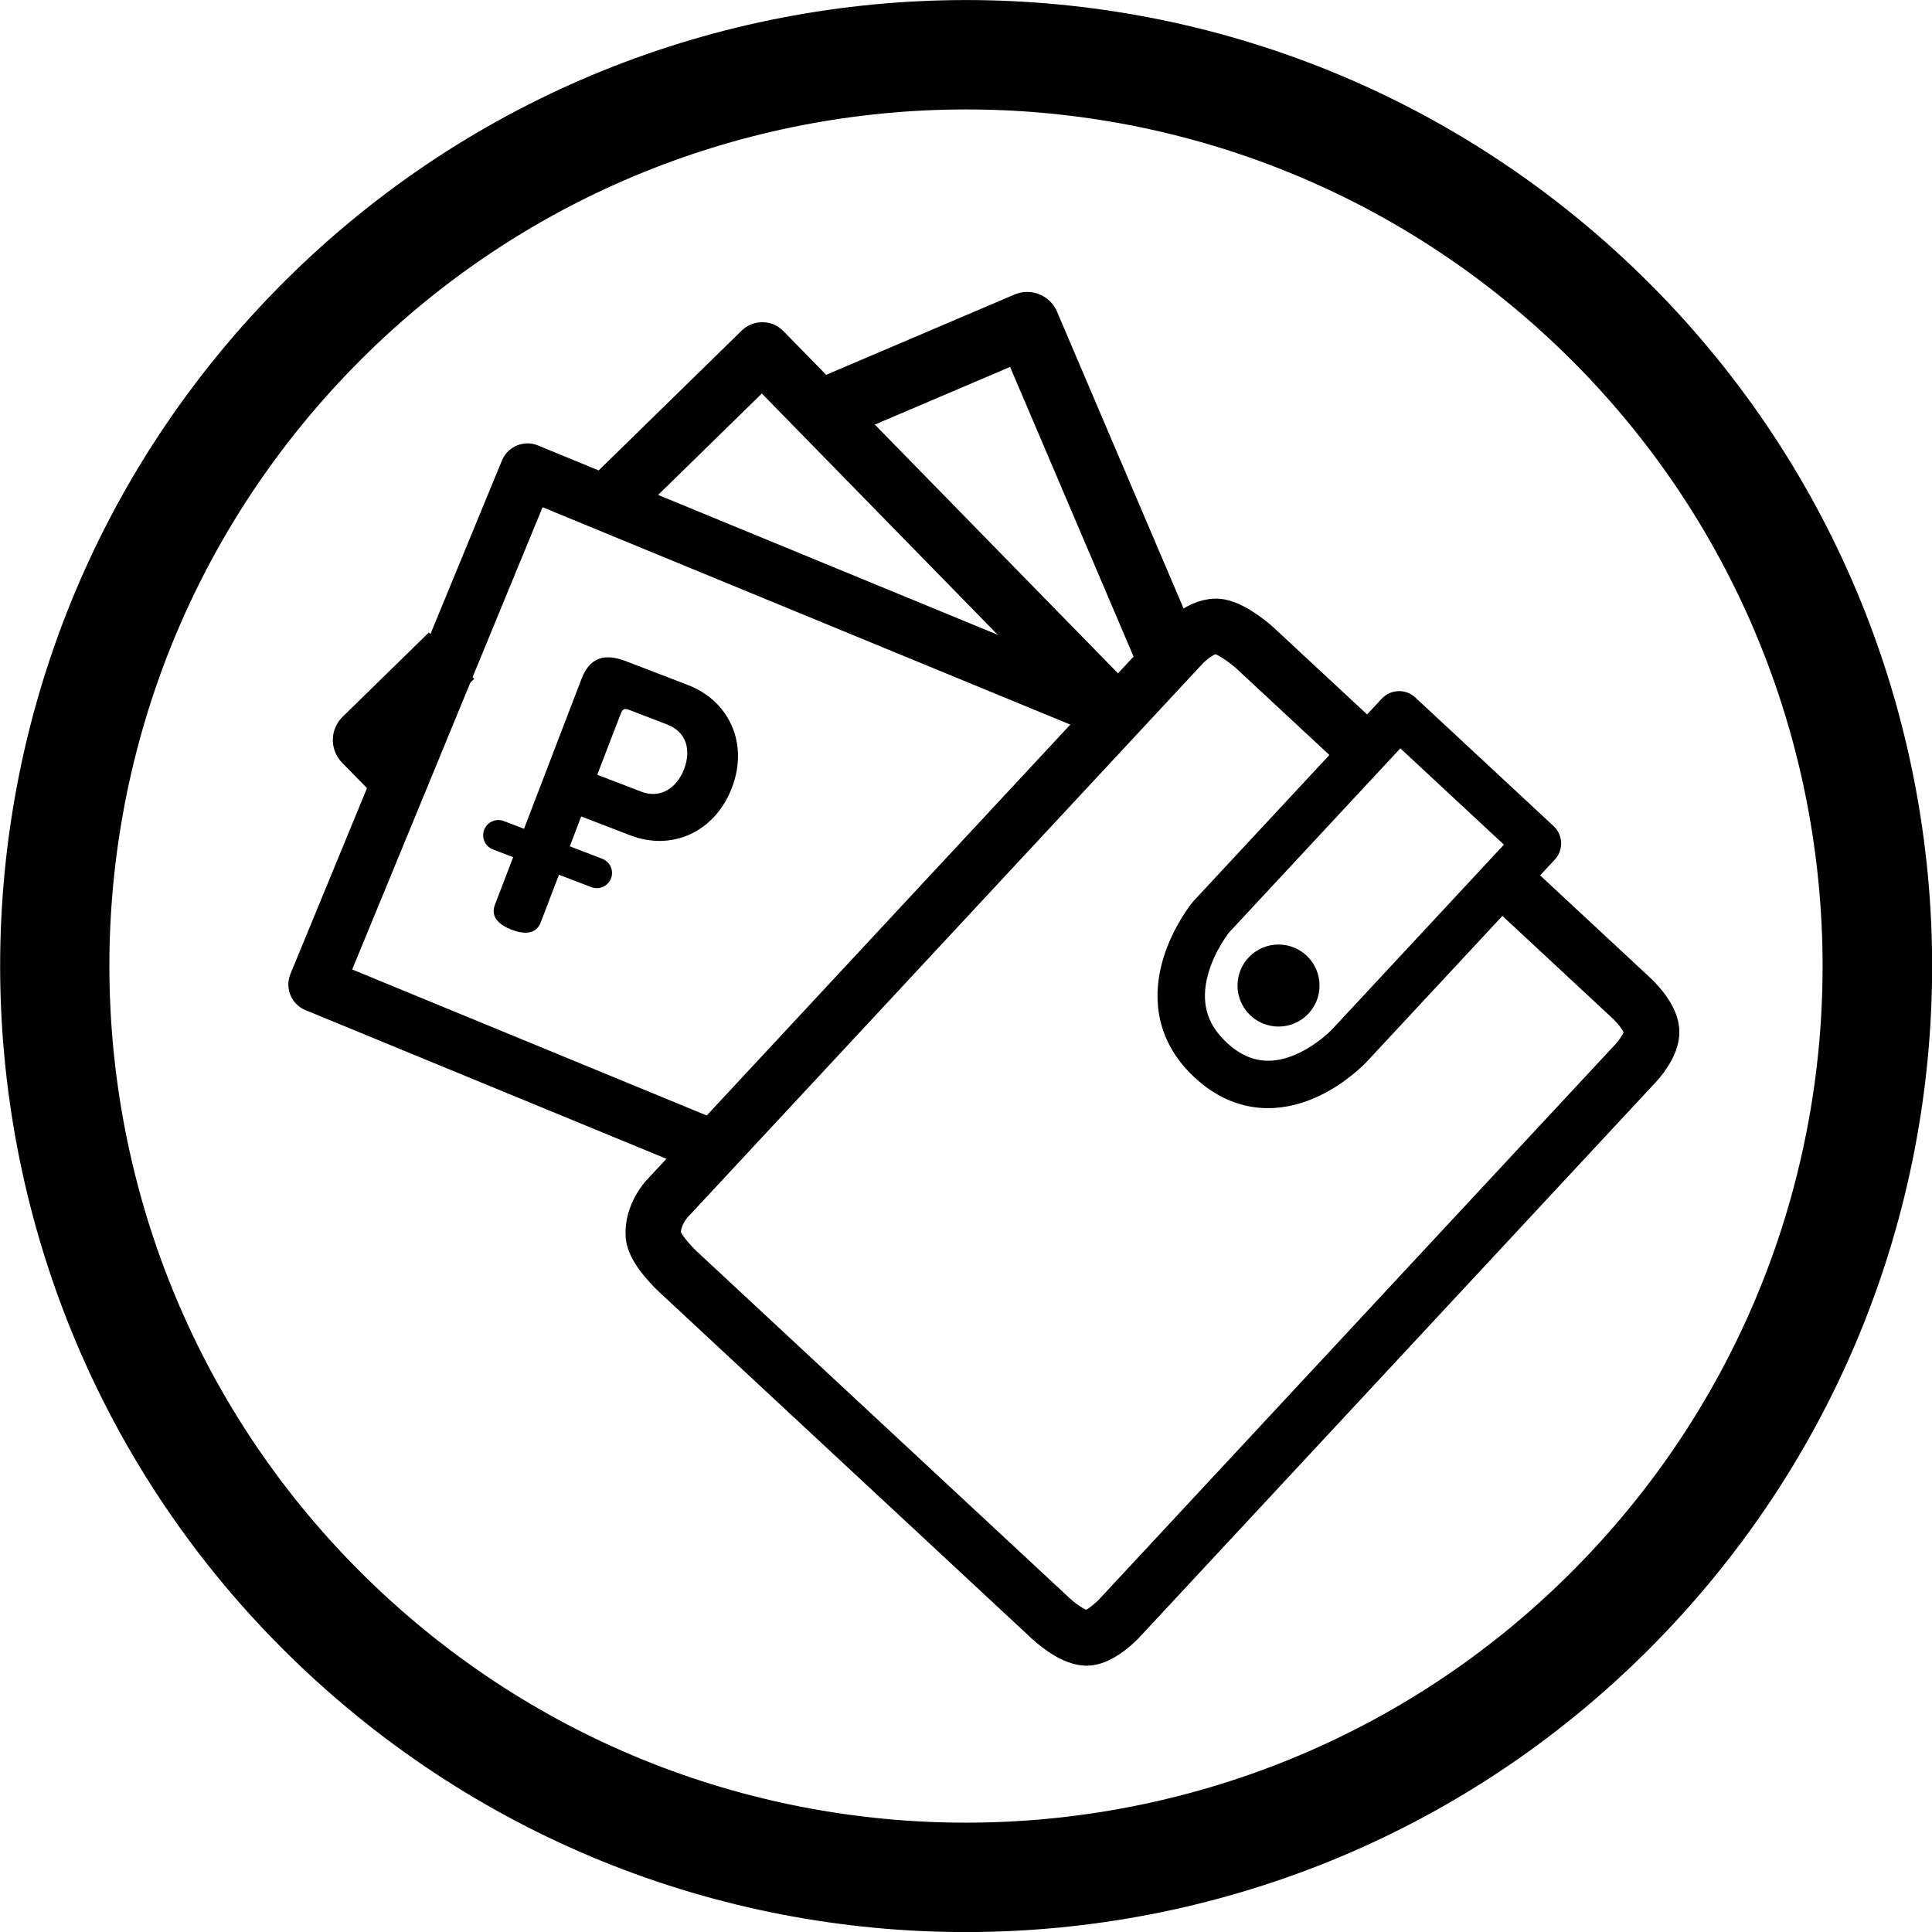
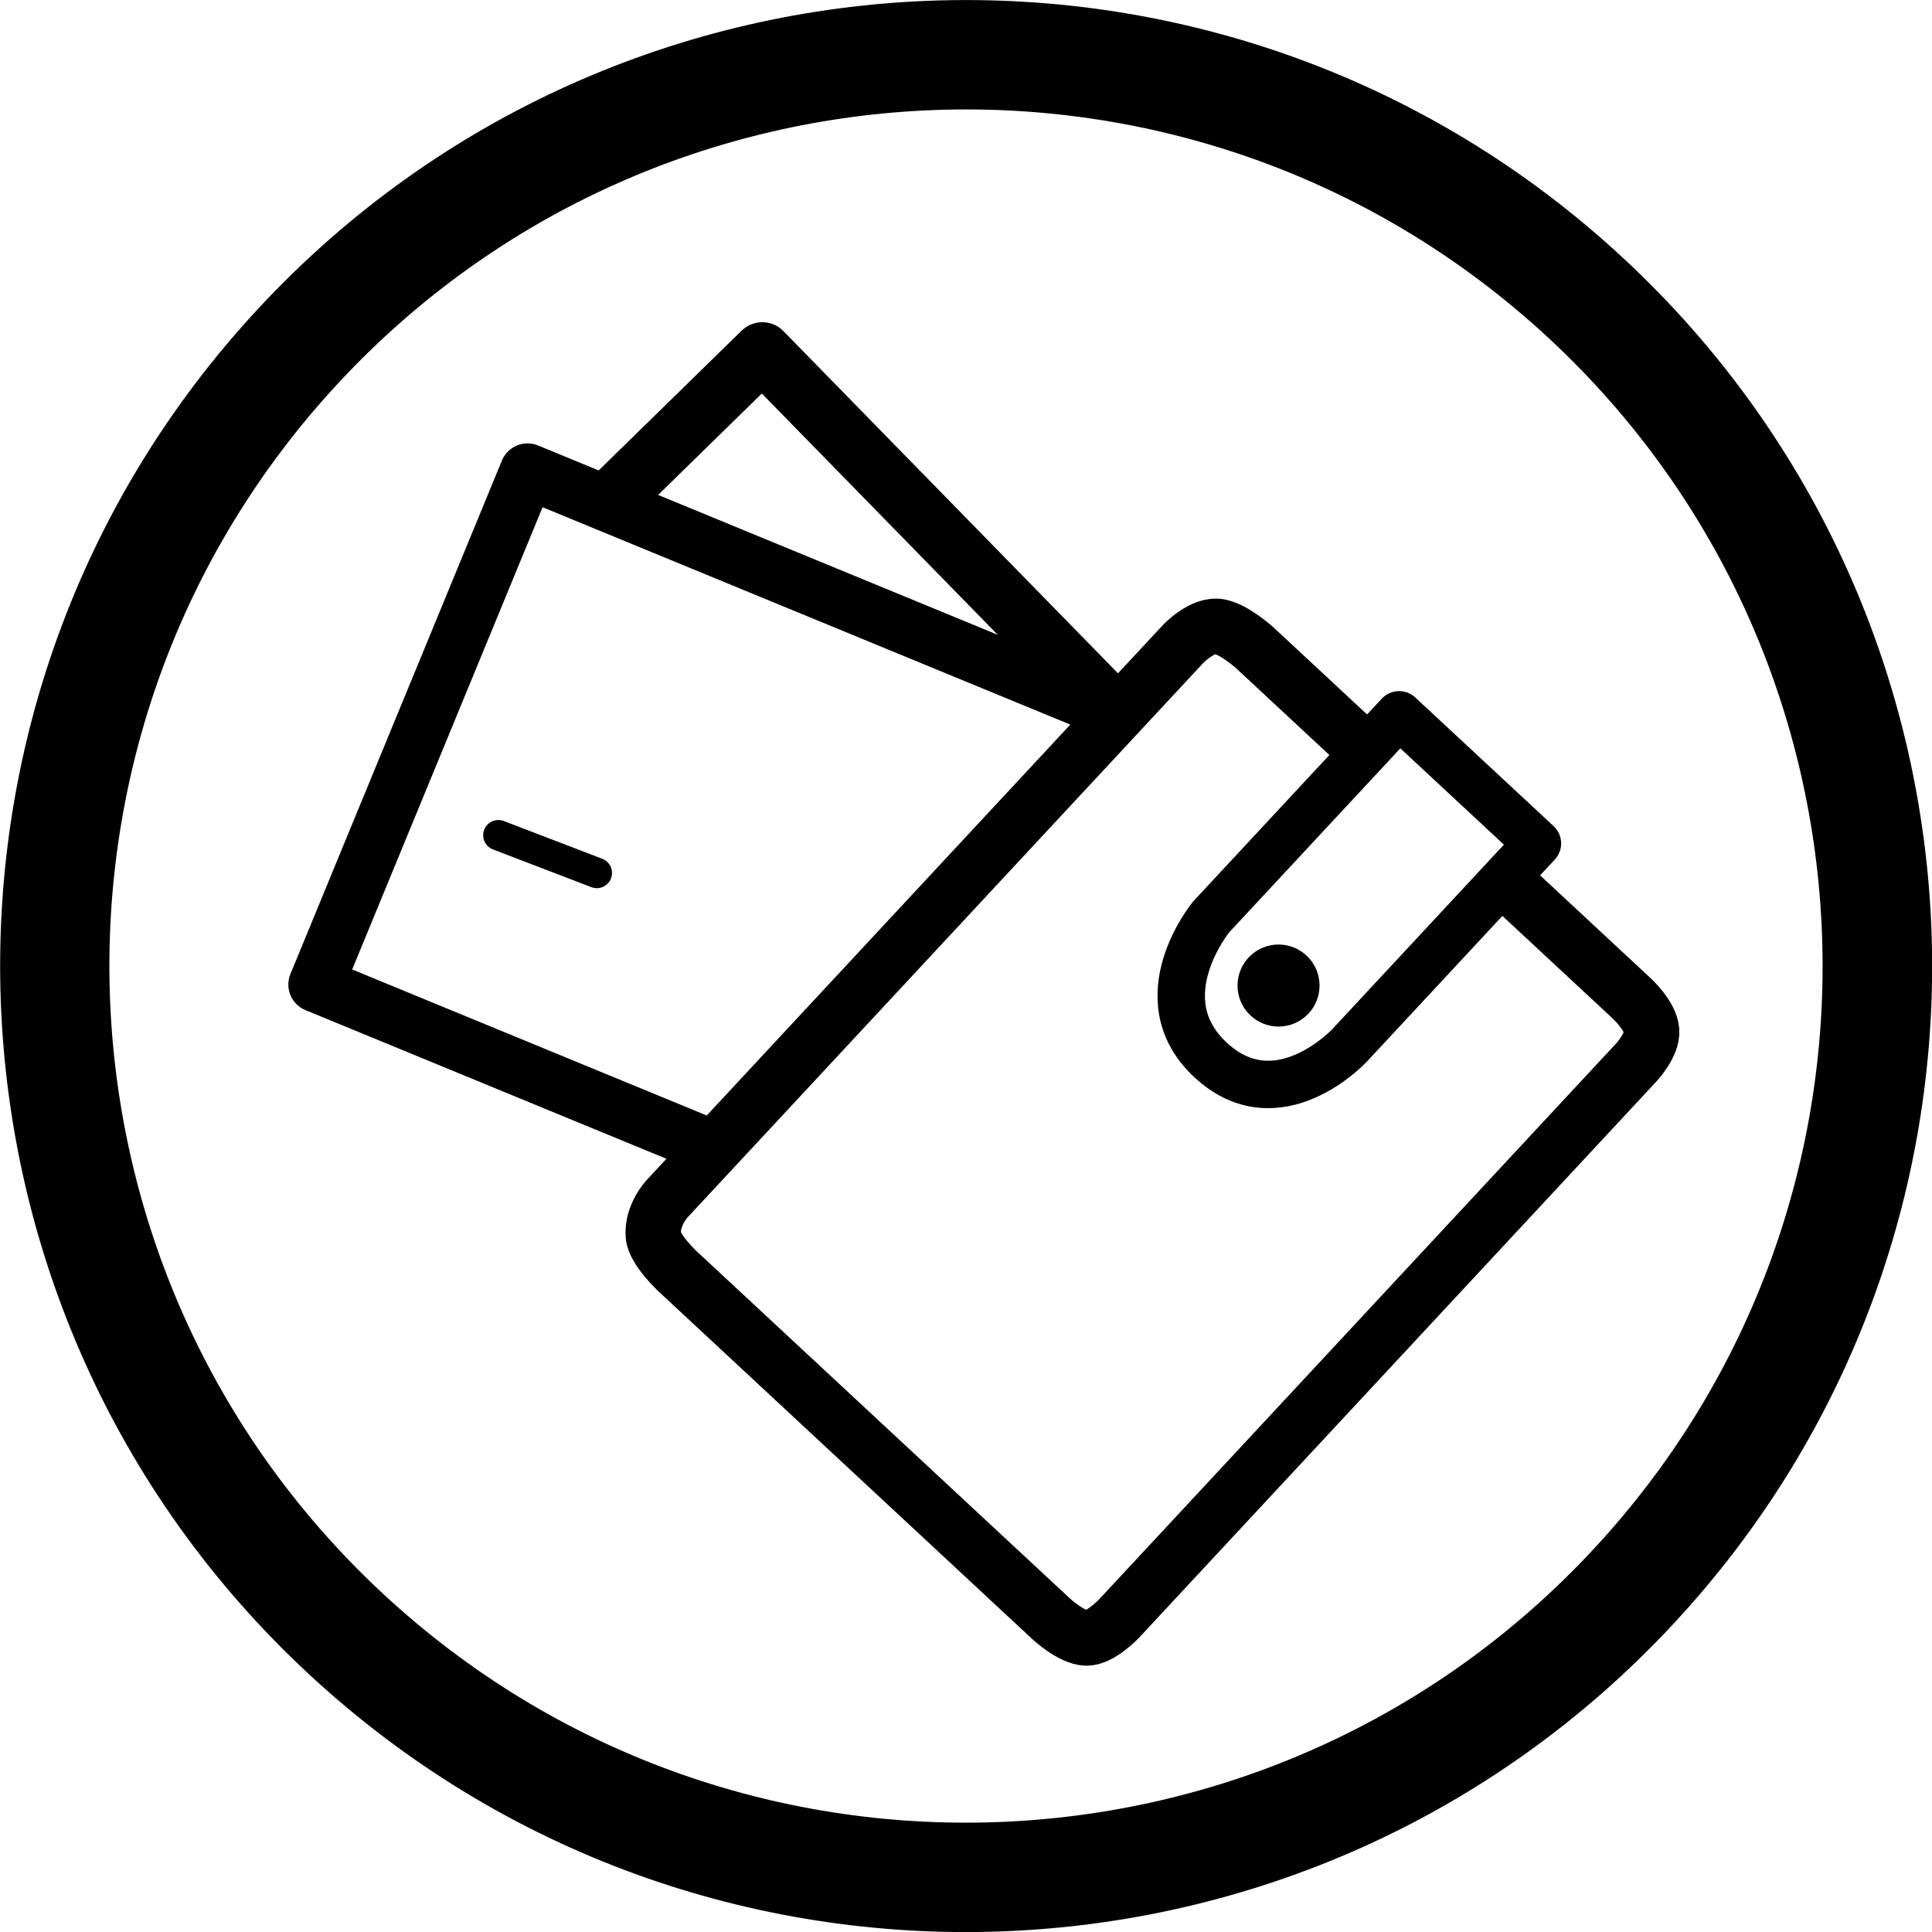
<svg xmlns="http://www.w3.org/2000/svg" version="1.1" id="Слой_1" x="0px" y="0px" width="104.664px" height="104.666px" viewBox="0 0 104.664 104.666" enable-background="new 0 0 104.664 104.666" xml:space="preserve">
  <g>
    <path d="M14.013,16.694C-5.661,37.845-4.461,70.98,16.69,90.654c21.173,19.694,54.286,18.475,73.96-2.678   c19.694-21.172,18.497-54.265-2.676-73.959C66.821-5.658,33.708-4.48,14.013,16.694z M18.351,20.728   C35.806,1.964,65.174,0.901,83.939,18.355c18.764,17.454,19.826,46.822,2.373,65.587c-17.454,18.765-46.823,19.827-65.587,2.374   C1.961,68.862,0.898,39.493,18.351,20.728z" />
    <g>
      <path fill="none" stroke="#000000" stroke-width="3" stroke-linejoin="round" stroke-miterlimit="10" d="M81.471,47.645    l6.928,6.444c0,0,1.011,0.927,1.077,1.74c0.063,0.769-0.84,1.737-0.84,1.737L60.597,87.712c0,0-1.002,1.044-1.747,1.026    c-0.807-0.019-1.891-1.028-1.891-1.028L36.711,68.876c0,0-1.256-1.169-1.318-1.94c-0.087-1.101,0.736-1.984,0.736-1.984    l27.945-30.044c0,0,1.057-1.136,1.993-0.96c0.812,0.154,1.903,1.141,1.903,1.141l5.893,5.48" />
      <path fill="none" stroke="#000000" stroke-width="2.569" stroke-linejoin="round" stroke-miterlimit="10" d="M83.288,45.693    L73.103,56.642c0,0-3.878,4.17-7.523,0.779c-3.594-3.343,0.032-7.747,0.032-7.747l10.184-10.949L83.288,45.693z" />
      <circle cx="69.263" cy="53.391" r="2.222" />
    </g>
    <polyline fill="none" stroke="#000000" stroke-width="3" stroke-linejoin="round" stroke-miterlimit="10" points="38.467,62.127    17.121,53.336 28.578,25.52 60.553,38.691  " />
    <path fill="none" stroke="#000000" stroke-width="3.156" stroke-linejoin="round" stroke-miterlimit="10" d="M55.863,33.359" />
    <path fill="none" stroke="#000000" stroke-width="3.156" stroke-linejoin="round" stroke-miterlimit="10" d="M46.082,57.107" />
    <polyline fill="none" stroke="#000000" stroke-width="3.2" stroke-linejoin="round" stroke-miterlimit="10" points="32.893,27.273    41.297,19.056 60.525,38.723  " />
-     <polyline fill="none" stroke="#000000" stroke-width="3.514" stroke-linejoin="round" stroke-miterlimit="10" points="   21.751,42.095 19.788,40.089 24.459,35.522  " />
-     <polyline fill="none" stroke="#000000" stroke-width="3.514" stroke-linejoin="round" stroke-miterlimit="10" points="   44.49,22.329 55.647,17.573 63.272,35.458  " />
    <g>
-       <path d="M29.295,49.967c-0.266,0.69-0.953,0.641-1.588,0.396c-0.616-0.237-1.16-0.661-0.894-1.352l4.69-12.233    c0.539-1.4,1.528-1.298,2.461-0.938l3.305,1.271c2.241,0.862,3.3,3.178,2.381,5.567c-0.919,2.39-3.234,3.449-5.512,2.573    l-2.651-1.021L29.295,49.967z M37.055,41.679c0.402-1.045,0.136-2.026-0.909-2.429l-2.073-0.797    c-0.224-0.086-0.346-0.048-0.439,0.195l-1.279,3.323l2.391,0.919C35.772,43.286,36.667,42.687,37.055,41.679z" />
-     </g>
+       </g>
    <line fill="none" stroke="#000000" stroke-width="1.647" stroke-linecap="round" stroke-linejoin="round" stroke-miterlimit="10" x1="26.998" y1="45.247" x2="32.332" y2="47.292" />
  </g>
</svg>